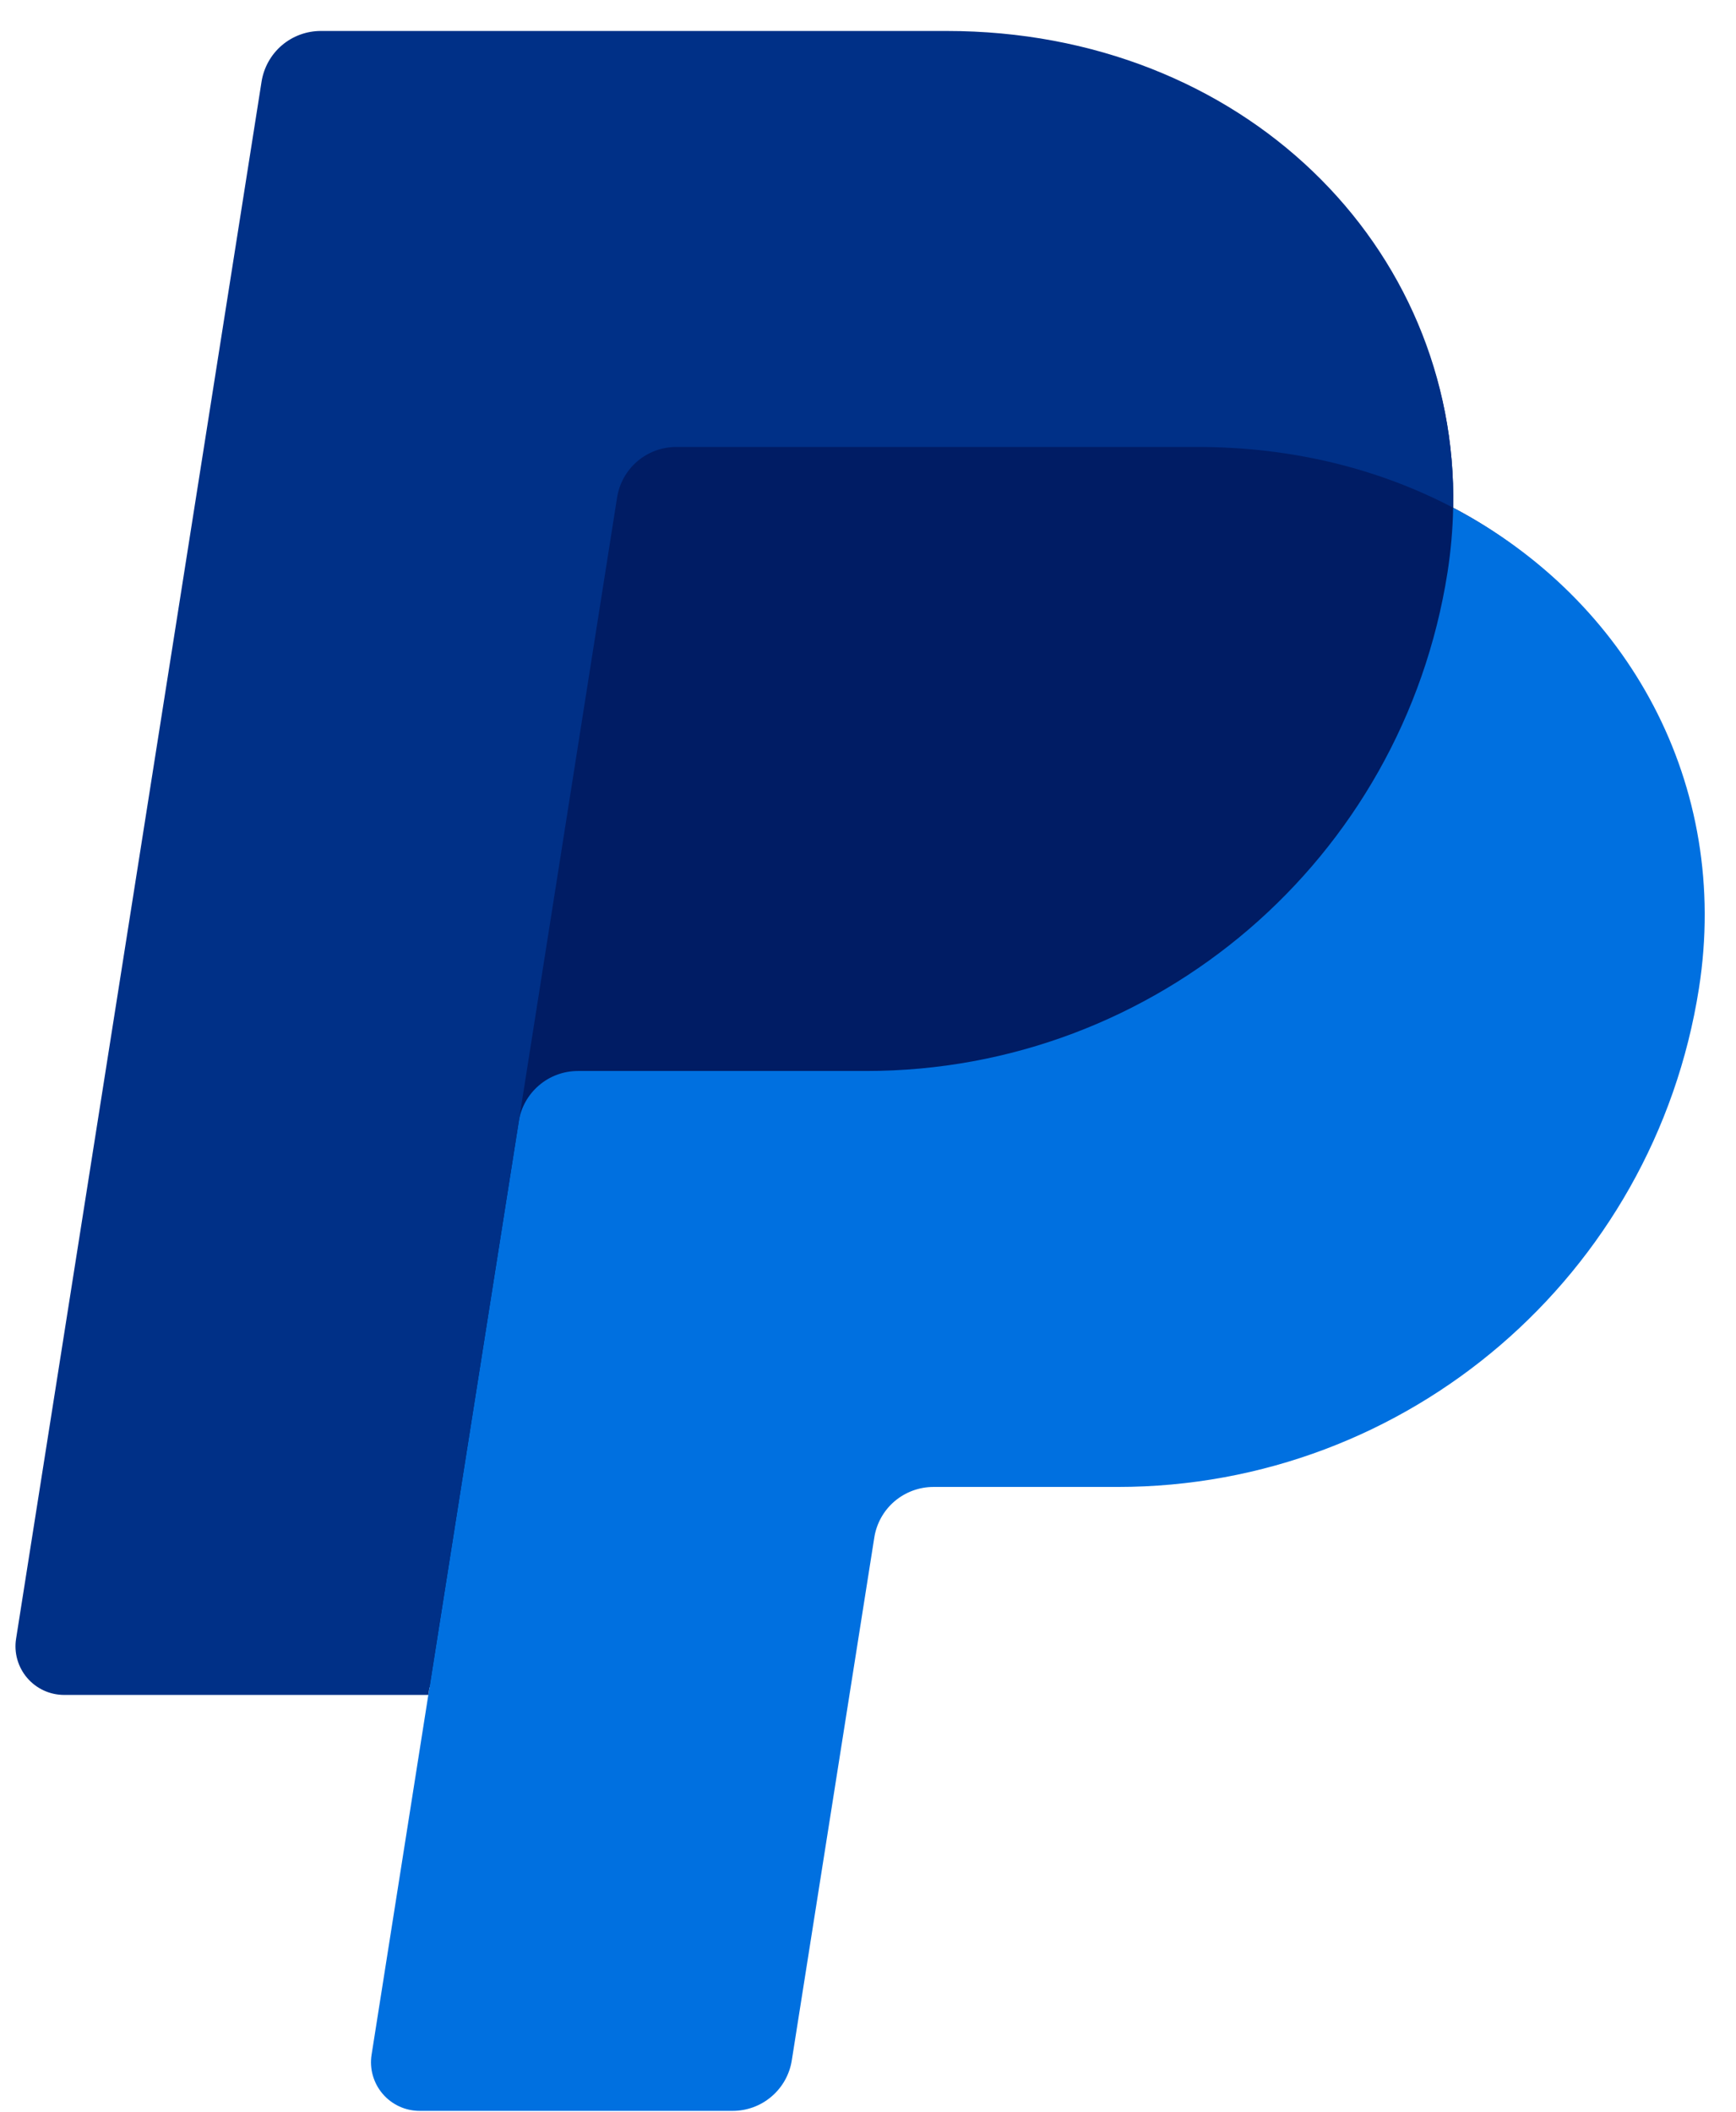
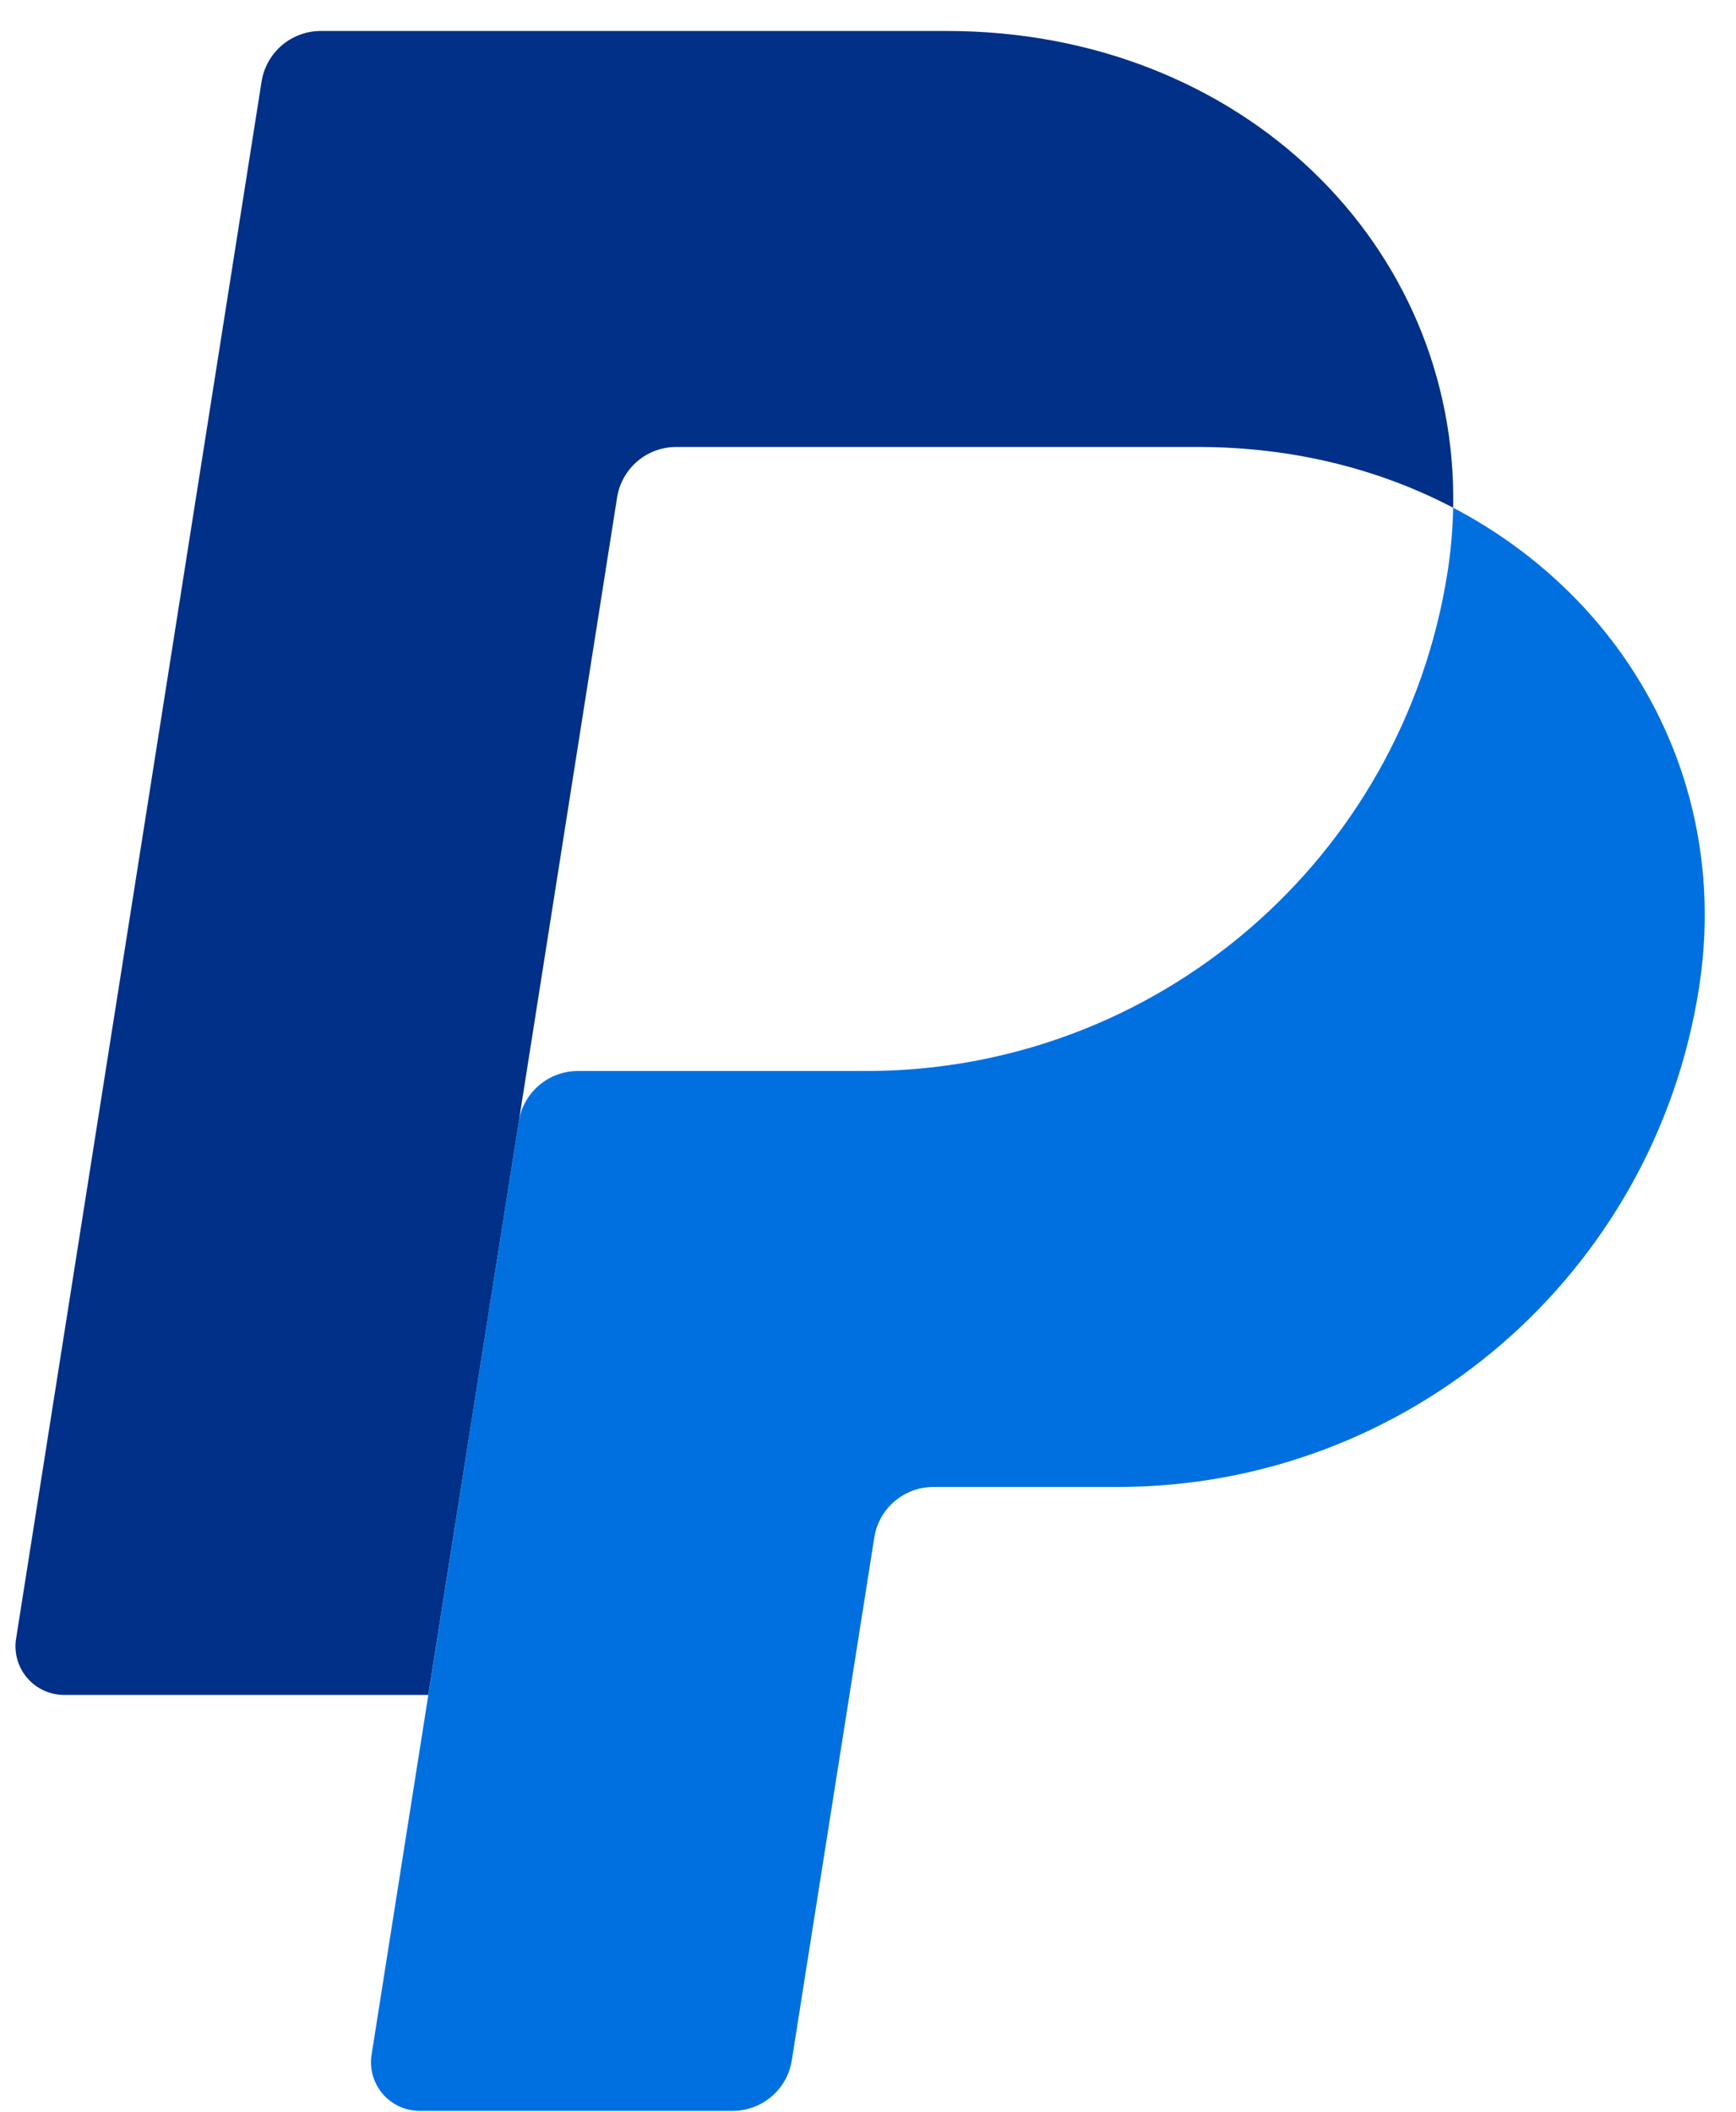
<svg xmlns="http://www.w3.org/2000/svg" width="3000" height="3648.65" viewBox="0 0 37 45" fill="none">
-   <path d="M30.972 10.82C31.079 5.255 26.487 0.984 20.174 0.984H7.114C6.81 0.984 6.516 1.092 6.284 1.29C6.053 1.487 5.9 1.761 5.853 2.062L0.62 34.758C0.597 34.906 0.606 35.057 0.646 35.202C0.687 35.346 0.759 35.48 0.856 35.594C0.953 35.708 1.074 35.799 1.211 35.862C1.347 35.925 1.495 35.958 1.645 35.958H9.382L8.173 43.53C8.149 43.678 8.159 43.829 8.199 43.974C8.24 44.118 8.312 44.252 8.409 44.366C8.506 44.48 8.627 44.571 8.764 44.634C8.9 44.697 9.048 44.729 9.198 44.729H15.5C15.805 44.729 16.076 44.62 16.307 44.423C16.538 44.225 16.576 43.952 16.623 43.651L18.473 32.766C18.52 32.465 18.674 32.076 18.905 31.878C19.136 31.68 19.338 31.572 19.642 31.572H23.499C29.682 31.572 34.929 27.177 35.888 21.064C36.566 16.725 34.706 12.777 30.972 10.82Z" fill="#001C64" />
  <path d="M11.056 23.9L9.129 36.119L7.92 43.784C7.896 43.932 7.905 44.084 7.946 44.228C7.987 44.372 8.058 44.506 8.156 44.62C8.253 44.734 8.374 44.825 8.51 44.888C8.647 44.951 8.795 44.983 8.945 44.983H15.615C15.919 44.983 16.213 44.875 16.444 44.677C16.676 44.479 16.829 44.206 16.876 43.905L18.634 32.766C18.681 32.465 18.834 32.191 19.065 31.993C19.297 31.796 19.591 31.687 19.895 31.687H23.822C30.005 31.687 35.251 27.176 36.21 21.064C36.89 16.725 34.706 12.778 30.972 10.82C30.963 11.282 30.922 11.743 30.851 12.2C29.892 18.312 24.645 22.823 18.462 22.823H12.317C12.013 22.823 11.719 22.931 11.488 23.129C11.256 23.327 11.103 23.6 11.056 23.9Z" fill="#0070E0" />
-   <path d="M9.128 36.119H1.368C1.218 36.119 1.07 36.087 0.933 36.024C0.797 35.961 0.676 35.87 0.579 35.756C0.481 35.642 0.41 35.508 0.369 35.364C0.328 35.219 0.319 35.068 0.343 34.92L5.575 1.738C5.623 1.438 5.776 1.164 6.007 0.966C6.238 0.769 6.533 0.66 6.837 0.66H20.174C26.488 0.66 31.079 5.255 30.972 10.82C29.401 9.996 27.555 9.525 25.532 9.525H14.413C14.109 9.525 13.815 9.633 13.583 9.831C13.352 10.029 13.199 10.303 13.152 10.603L11.057 23.9L9.128 36.119Z" fill="#003087" />
+   <path d="M9.128 36.119H1.368C1.218 36.119 1.07 36.087 0.933 36.024C0.797 35.961 0.676 35.87 0.579 35.756C0.481 35.642 0.41 35.508 0.369 35.364C0.328 35.219 0.319 35.068 0.343 34.92L5.575 1.738C5.623 1.438 5.776 1.164 6.007 0.966C6.238 0.769 6.533 0.66 6.837 0.66H20.174C26.488 0.66 31.079 5.255 30.972 10.82C29.401 9.996 27.555 9.525 25.532 9.525H14.413C14.109 9.525 13.815 9.633 13.583 9.831C13.352 10.029 13.199 10.303 13.152 10.603L11.057 23.9L9.128 36.119" fill="#003087" />
</svg>